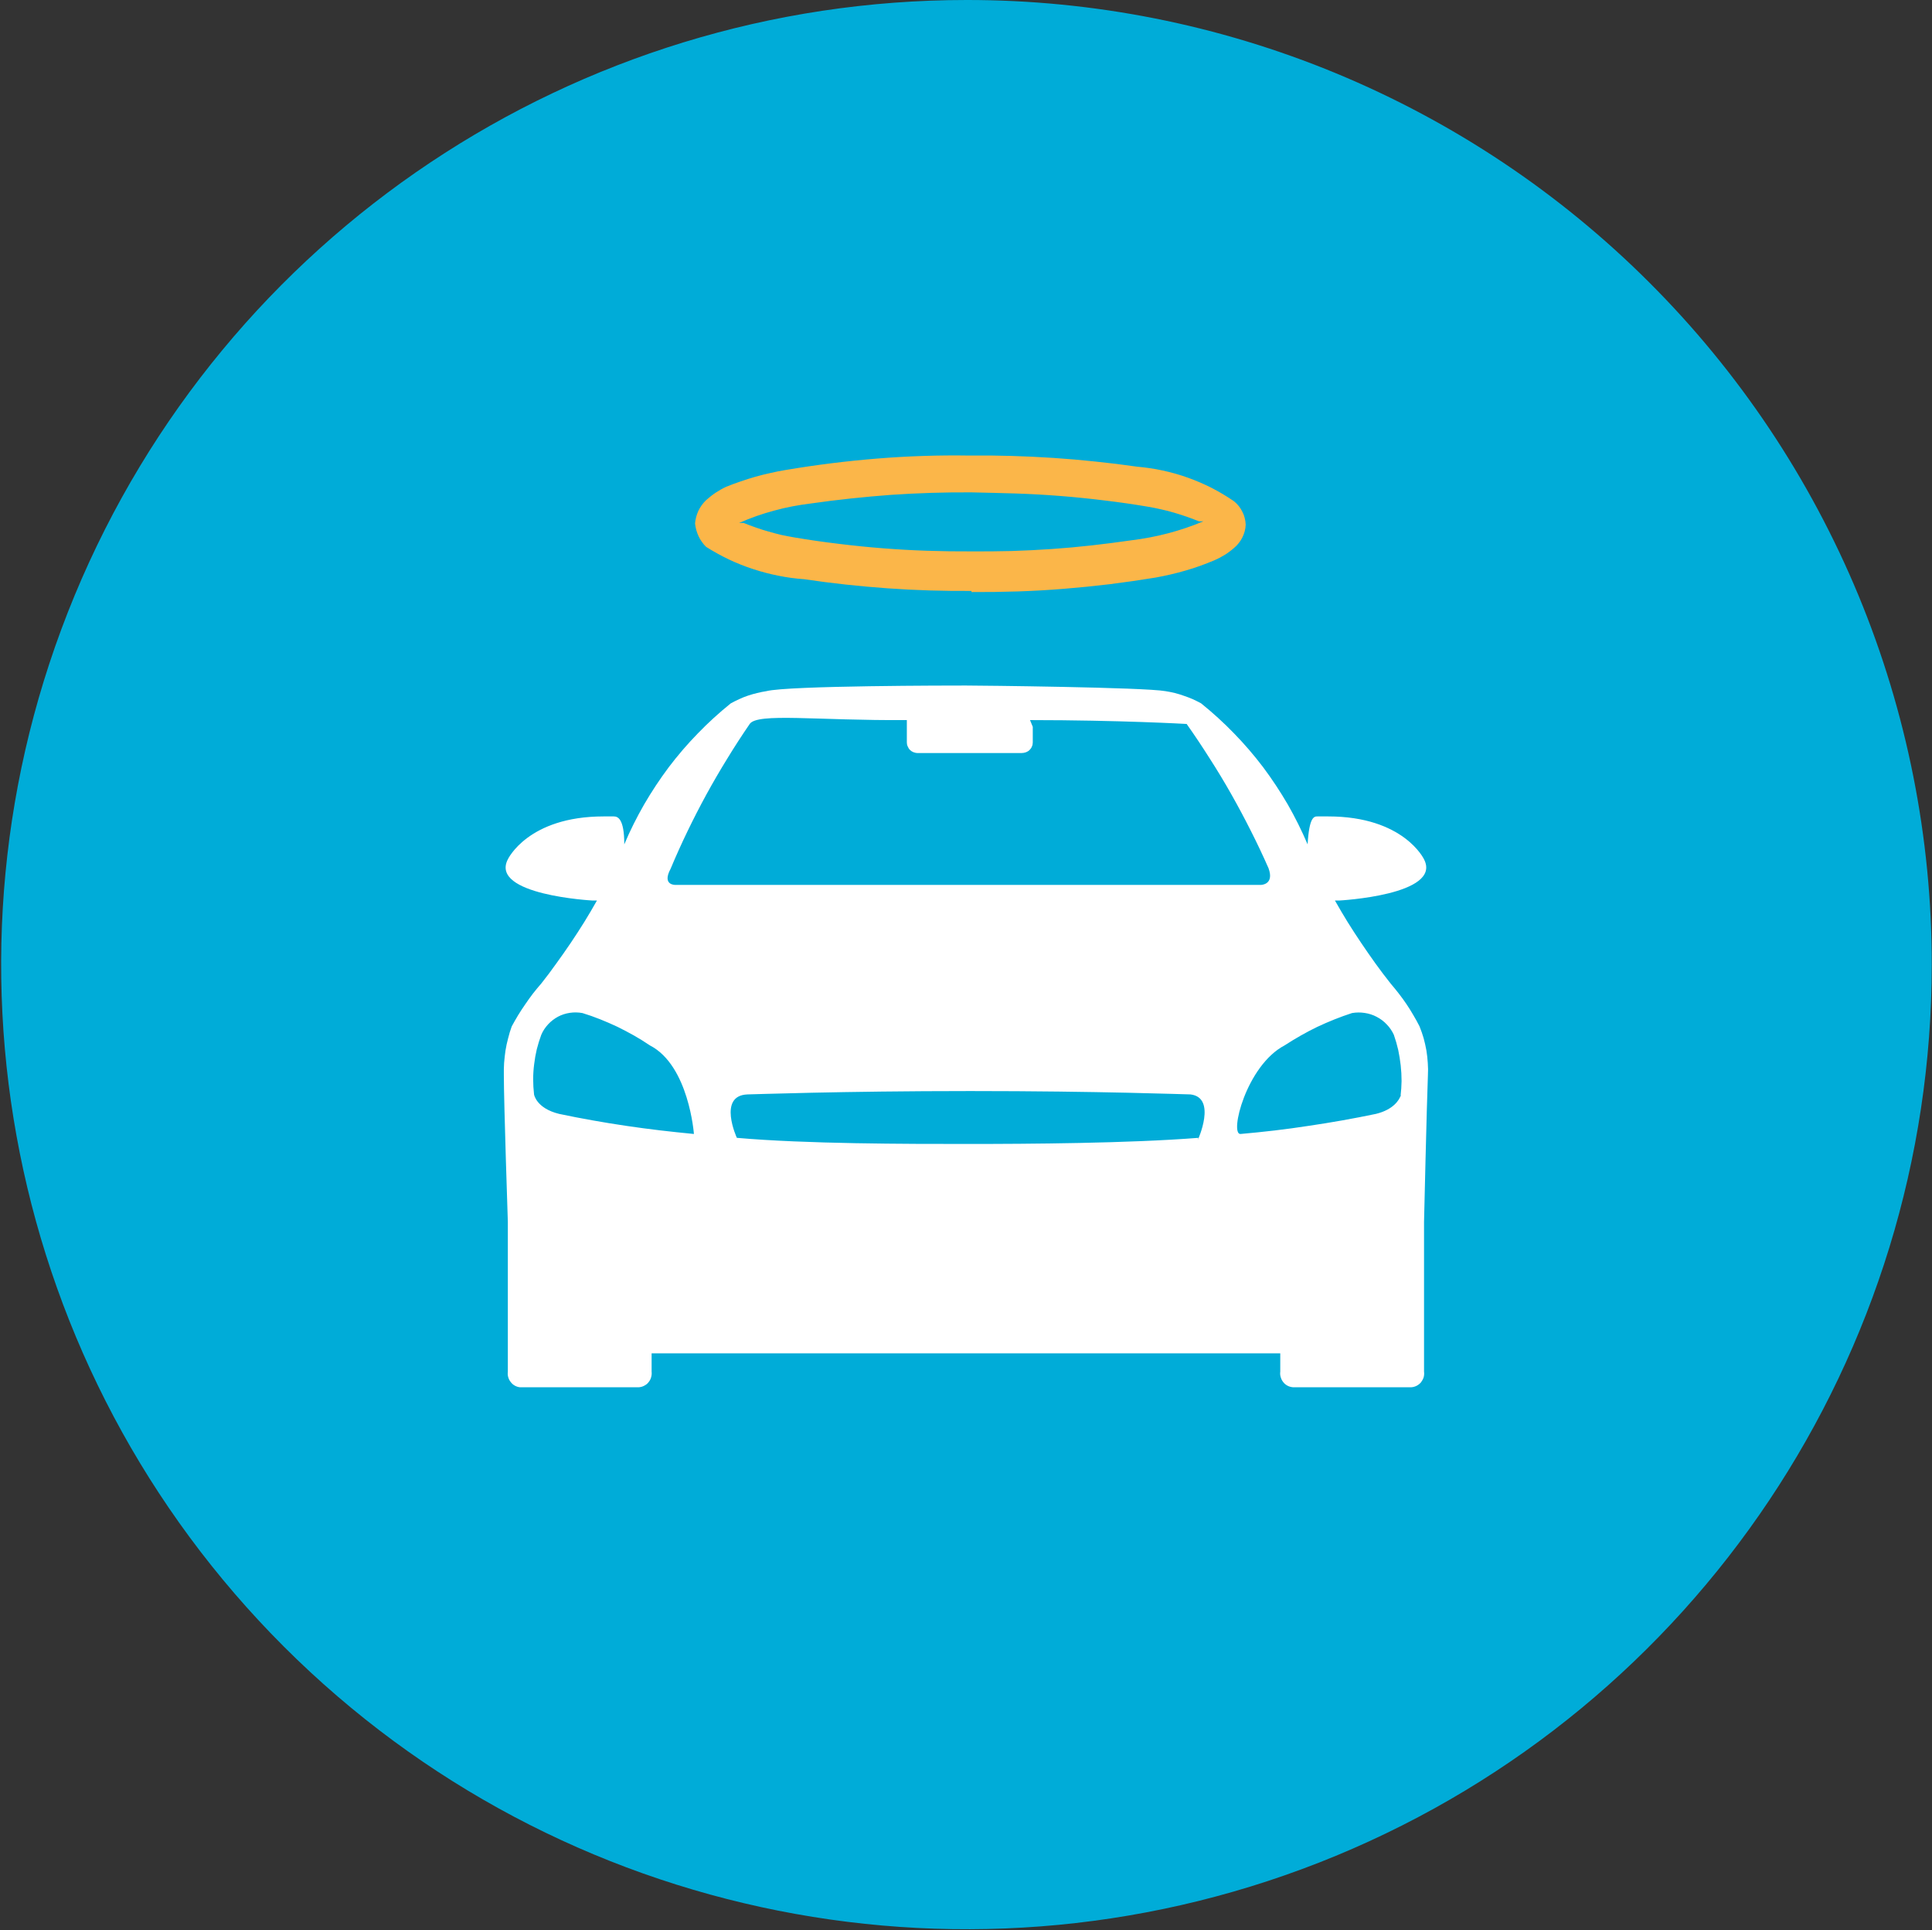
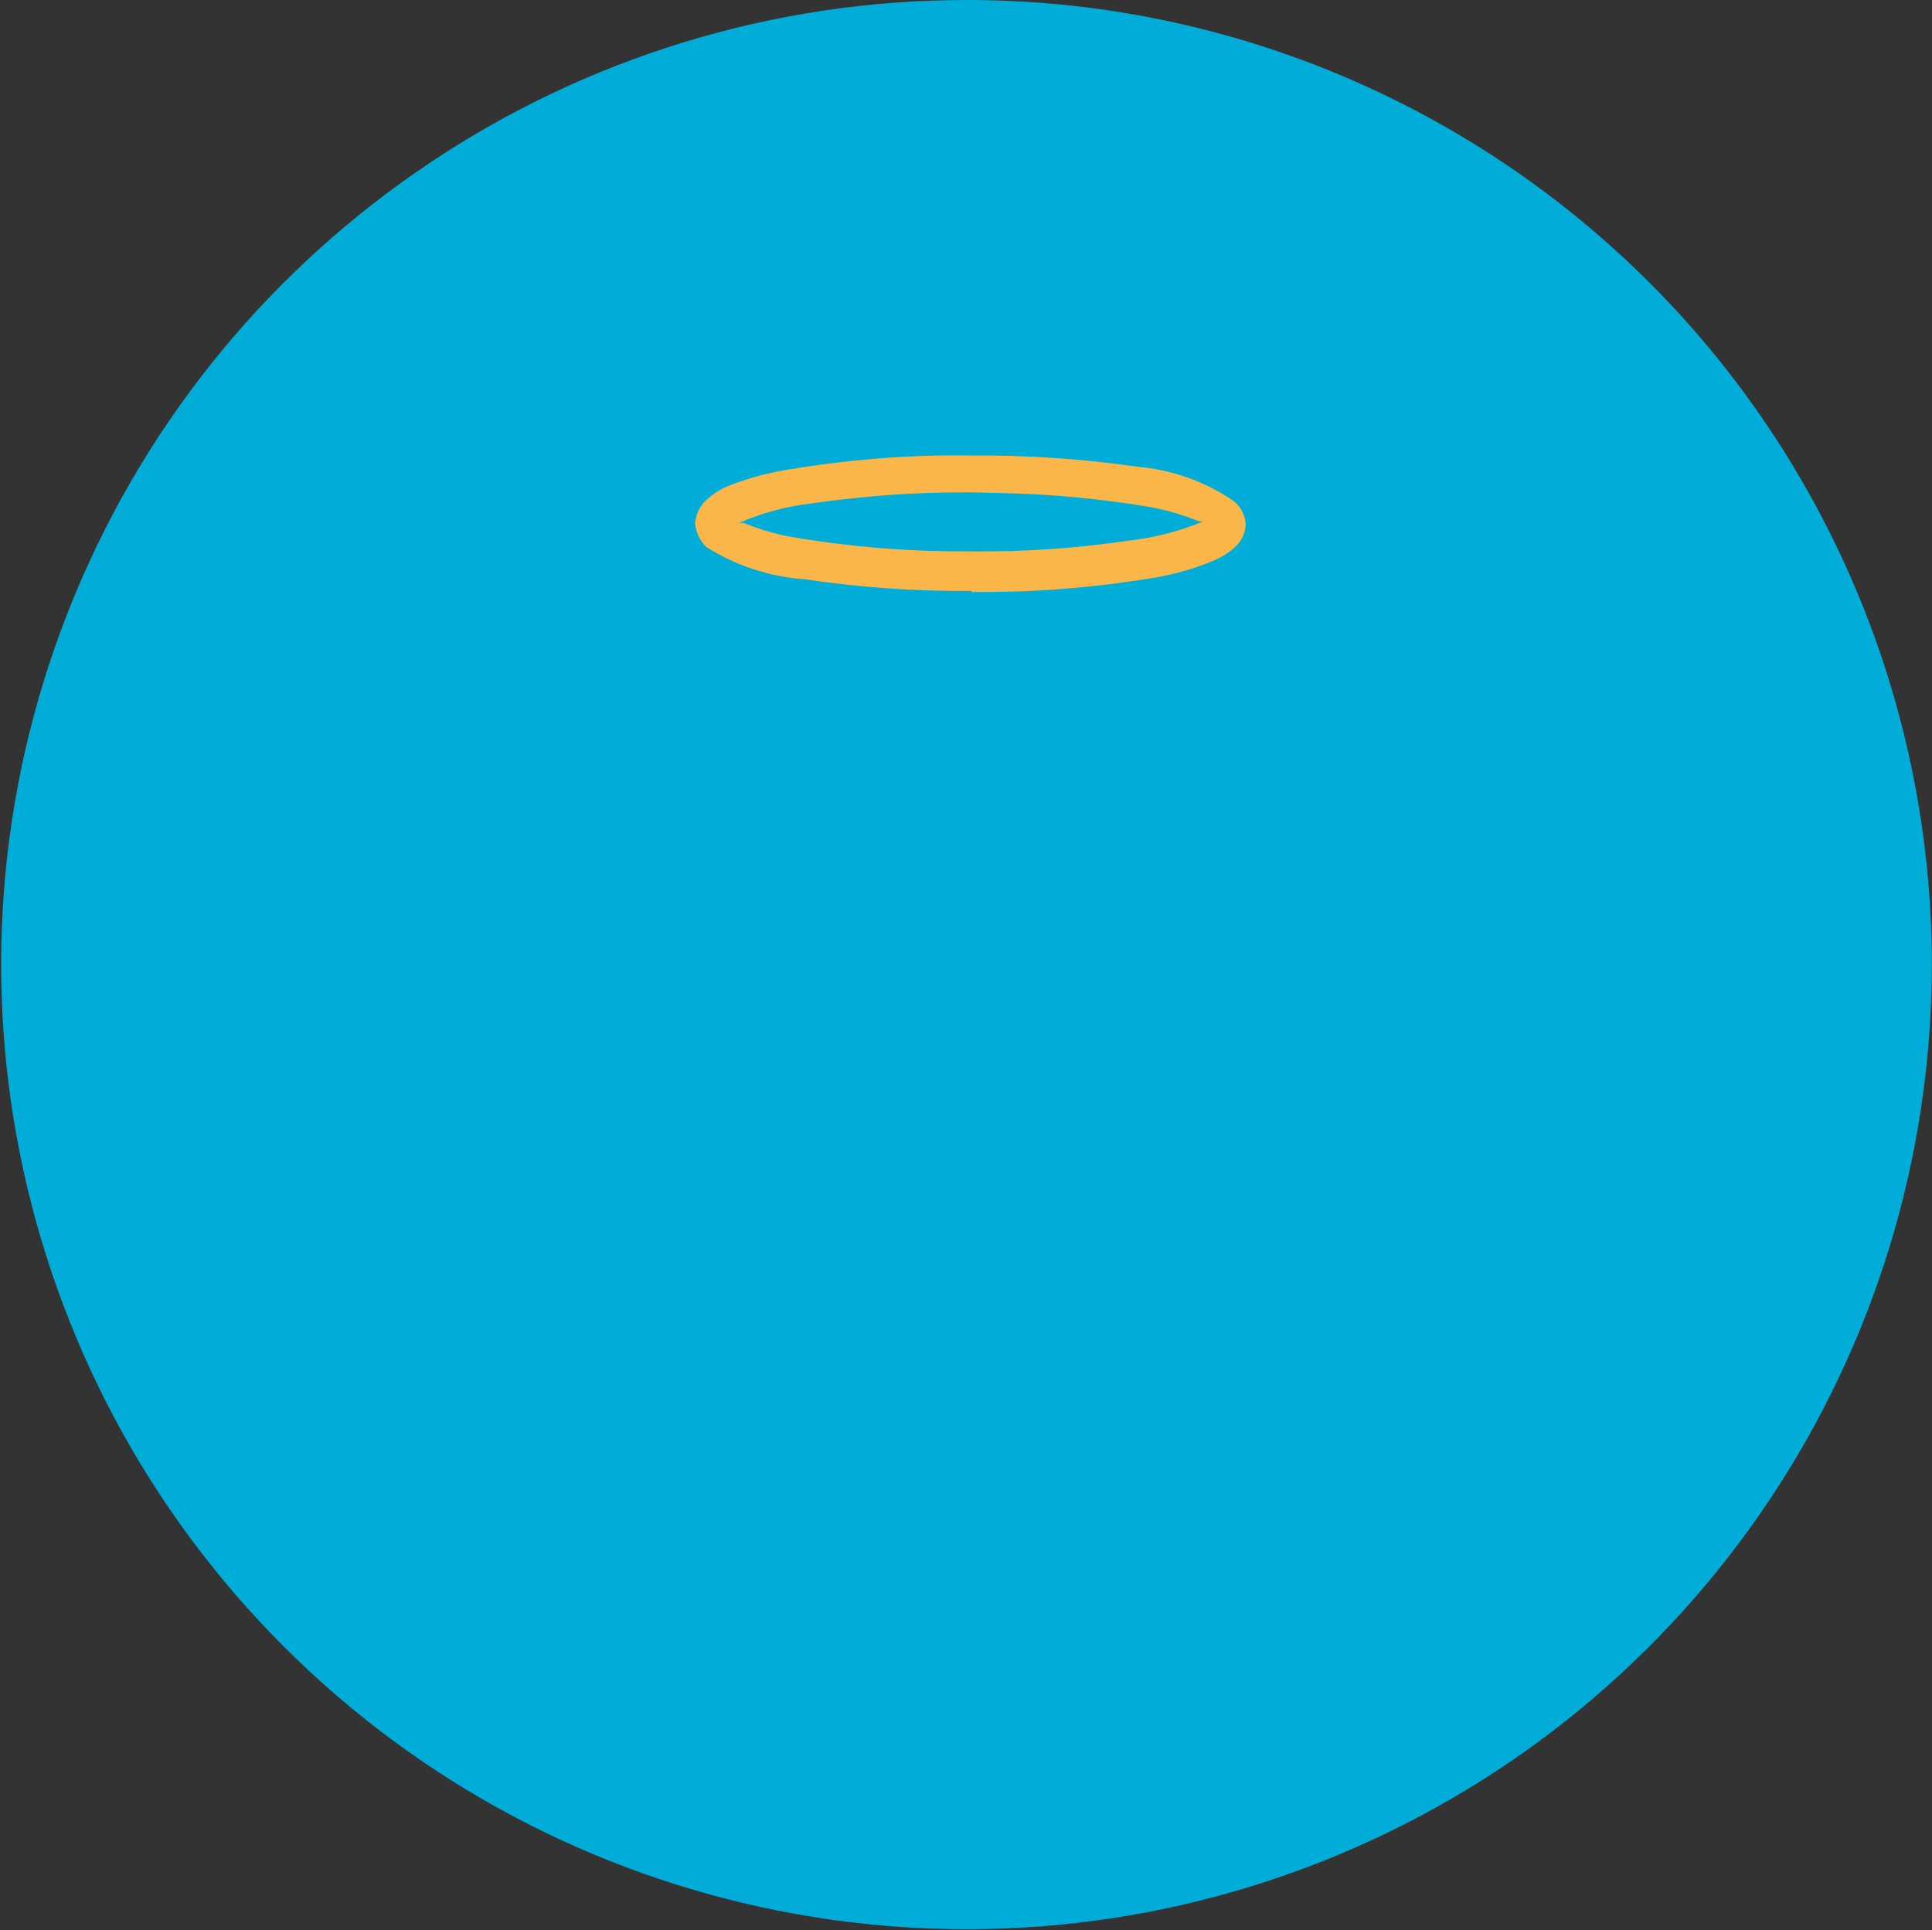
<svg xmlns="http://www.w3.org/2000/svg" version="1.2" viewBox="0 0 1548 1547" width="1548" height="1547">
  <rect x="0" y="0" width="1548" height="1547" fill="#333333" stroke="none" />
  <title>carvana logo-svg</title>
  <style>
		.s0 { fill: #00acd8 } 
		.s1 { fill: #fbb649 } 
		.s2 { fill: #ffffff } 
	</style>
  <g id="Layer">
    <path id="Layer" class="s0" d="m1547.8 773.1c0 312.6-188.4 594.5-477.4 714.2-289 119.6-621.7 53.5-842.9-167.6-221.2-221.1-287.4-553.6-167.7-842.5 119.7-288.8 401.8-477.2 714.6-477.2 101.6-0.1 202.2 19.9 296 58.7 93.9 38.9 179.2 95.8 251 167.6 71.9 71.8 128.8 157 167.7 250.9 38.8 93.8 58.8 194.3 58.7 295.9z" />
    <path id="Layer" fill-rule="evenodd" class="s1" d="m778.4 473.6q-16.8 0.1-33.6-0.4-16.8-0.5-33.6-1.7-16.7-1.2-33.4-3-16.7-1.8-33.4-4.3-10.4-0.7-20.7-2.8-10.2-2-20.2-5.3-9.9-3.2-19.4-7.7-9.4-4.5-18.3-10.1-1.9-1.8-3.4-4-1.6-2.2-2.7-4.6-1.1-2.4-1.8-4.9-0.7-2.6-1-5.2 0.2-2.7 0.9-5.3 0.7-2.5 1.8-5 1.2-2.4 2.7-4.5 1.6-2.2 3.5-4 1.8-1.6 3.7-3.1 1.9-1.5 4-2.9 2-1.3 4.1-2.5 2.1-1.2 4.3-2.2 5.7-2.3 11.6-4.3 5.8-2 11.7-3.7 6-1.7 12-3 6-1.4 12.1-2.4 18.3-3.1 36.7-5.4 18.4-2.3 36.9-3.8 18.5-1.5 37.1-2.1 18.5-0.6 37.1-0.3 16.8-0.2 33.6 0.3 16.8 0.5 33.5 1.6 16.8 1.1 33.5 2.9 16.7 1.7 33.3 4.1 10.4 0.9 20.7 3.1 10.2 2.2 20 5.7 9.8 3.5 19.1 8.2 9.3 4.8 17.9 10.7 2.1 1.7 3.8 3.8 1.7 2.1 2.9 4.6 1.3 2.4 1.9 5 0.7 2.6 0.8 5.4-0.1 2.7-0.8 5.3-0.7 2.6-1.9 5-1.2 2.4-2.9 4.5-1.7 2.2-3.8 3.9-1.7 1.5-3.6 2.9-1.8 1.4-3.8 2.6-2 1.2-4 2.3-2.1 1.1-4.2 2-5.7 2.4-11.5 4.5-5.8 2.1-11.8 3.8-5.9 1.7-11.9 3.1-6 1.4-12.1 2.5-18.3 3-36.6 5.3-18.4 2.2-36.9 3.7-18.4 1.5-36.9 2.1-18.5 0.6-37 0.5m0-79.9q-16.1-0.1-32.2 0.4-16.2 0.5-32.3 1.6-16.1 1.2-32.1 2.9-16 1.7-32 4-7.4 0.9-14.8 2.3-7.4 1.4-14.6 3.4-7.2 1.9-14.3 4.4-7 2.5-13.9 5.5h3.6q4.9 2 9.9 3.7 5 1.8 10.1 3.2 5.1 1.5 10.2 2.7 5.2 1.1 10.4 2 17.6 3 35.3 5.1 17.7 2.2 35.5 3.6 17.7 1.4 35.6 2 17.8 0.6 35.6 0.5 16.1 0.1 32.2-0.3 16-0.5 32.1-1.6 16-1.1 32-2.9 16-1.8 31.9-4.1 7.4-0.9 14.7-2.3 7.4-1.4 14.6-3.3 7.2-1.9 14.3-4.3 7.1-2.4 14-5.3h-3.6q-4.8-2-9.8-3.7-4.9-1.7-10-3.2-5-1.5-10.1-2.6-5.1-1.2-10.3-2.1-17.6-3-35.3-5.1-17.7-2.2-35.4-3.6-17.8-1.4-35.6-2c-11.9-0.4-23.8-0.6-35.7-0.9z" />
-     <path id="Layer" fill-rule="evenodd" class="s2" d="m1120.8 796.3q3.2 4.1 6.1 8.4 2.9 4.3 5.5 8.8 2.7 4.5 5 9.1 1.9 4.7 3.3 9.5 1.3 4.8 2.2 9.8 0.8 4.9 1.1 10 0.4 5 0.1 10c-0.9 21.9-3.1 117.4-3.1 117.4v120c0.2 1.5 0.1 3.1-0.3 4.5-0.5 1.5-1.2 2.8-2.1 4-1 1.2-2.2 2.1-3.5 2.8-1.4 0.7-2.8 1.1-4.4 1.2h-94.6c-1.5-0.1-3-0.5-4.4-1.2-1.3-0.7-2.5-1.6-3.4-2.8-1-1.2-1.7-2.5-2.1-4-0.5-1.4-0.6-3-0.4-4.5v-14.7h-503.7v14.7c0.2 1.5 0 3.1-0.4 4.5-0.4 1.5-1.1 2.8-2.1 4-0.9 1.2-2.1 2.1-3.5 2.8-1.3 0.7-2.8 1.1-4.3 1.2h-95.1c-1.5-0.1-2.9-0.6-4.2-1.3-1.3-0.7-2.4-1.7-3.3-2.9-0.9-1.1-1.6-2.4-2-3.9-0.4-1.4-0.5-2.9-0.3-4.4v-120c0 0-3.2-95.5-3.2-117.4q-0.1-5 0.2-10 0.4-5 1.1-9.9 0.8-5 2.1-9.8 1.2-4.9 2.9-9.6 2.5-4.6 5.2-9.1 2.7-4.4 5.7-8.7 2.9-4.3 6.1-8.5 3.2-4.1 6.7-8.1 6.2-7.8 12-16 5.9-8.1 11.5-16.4 5.6-8.3 10.9-16.8 5.3-8.6 10.2-17.3h-3.6c0 0-82.6-4.4-67.8-33 0 0 16-34.4 76.8-34.4h8c3.1 0 8.5 1.4 8.5 22.4 4.6-11 10-21.7 15.9-32 6-10.3 12.6-20.3 19.7-29.8 7.2-9.5 15-18.6 23.3-27.1 8.3-8.6 17.1-16.6 26.4-24.1q3.3-1.8 6.8-3.4 3.4-1.6 7-2.8 3.6-1.2 7.3-2.1 3.7-0.9 7.5-1.5c17.4-4.5 149.1-4.5 159.8-4.5 10.8 0 142.5 1.4 159.9 4.5q3.8 0.6 7.5 1.5 3.6 0.9 7.2 2.2 3.6 1.2 7.1 2.7 3.5 1.6 6.8 3.4c9.3 7.5 18.1 15.5 26.4 24.1 8.3 8.5 16.1 17.6 23.3 27.1 7.1 9.5 13.7 19.5 19.7 29.8 5.9 10.3 11.2 21 15.9 32 1.3-22.4 5.3-22.4 8-22.4h8.5c60.7 0 76.8 34.4 76.8 34.4 14.7 28.6-67.9 33-67.9 33h-3.5q4.9 8.7 10.2 17.3 5.3 8.5 10.9 16.8 5.6 8.3 11.4 16.4 5.9 8.2 12.1 16 3.4 4 6.6 8.1zm-579.5-87.1h468.9c0 0 11.1 0 6.2-13.4q-6.7-15.2-14.2-30-7.5-14.9-15.7-29.4-8.2-14.5-17.2-28.5-8.9-14.1-18.5-27.7c0 0-53.6-3.1-125.5-3.1l2.2 5.4v12.5c0 1.1-0.2 2.3-0.7 3.3-0.4 1.1-1.1 2-1.9 2.8-0.8 0.8-1.8 1.4-2.9 1.8-1.1 0.4-2.3 0.6-3.4 0.6h-83.5c-1.1 0-2.2-0.3-3.3-0.7-1-0.4-1.9-1-2.7-1.8-0.8-0.8-1.4-1.8-1.8-2.8-0.5-1-0.7-2.1-0.7-3.2v-17.9c-71.9 0.5-119.7-6-125.9 3.1q-9.4 13.7-18 27.8-8.7 14.1-16.7 28.7-7.9 14.5-15.1 29.4-7.2 14.9-13.6 30.2c-7.2 13.4 4 12.9 4 12.9zm-66.5 188.7q13.4 2.4 27 4.4 13.5 2 27 3.6 13.6 1.6 27.2 2.9c0 0-4-54.9-35.3-71q-6.2-4.2-12.7-7.9-6.6-3.7-13.3-7-6.8-3.2-13.8-6-7-2.8-14.2-5c-3.3-0.6-6.7-0.7-10-0.2-3.4 0.5-6.6 1.5-9.6 3.1-2.9 1.6-5.6 3.6-7.9 6.1-2.3 2.5-4.2 5.3-5.5 8.4q-2.1 5.7-3.6 11.6-1.4 5.9-2.1 11.9-0.8 6.1-0.8 12.2 0 6 0.7 12.1c0 0 1.7 11.1 20.1 15.6q13.3 2.8 26.8 5.2zm484.9 15.8c0 0 15.6-34-5.8-36.6-3.1 0-72.8-2.7-176.4-2.7-103.6 0-175.5 2.7-178.6 2.7-24.1 0.9-8.5 34.8-8.5 34.8 55.8 4.9 136.2 4.9 184.9 4.9 48.7 0 129-0.5 184.9-4.9zm162.9-36.3q0.1-0.3 0.1-0.3zm-0.4 0.9q0.7-6 0.8-11.9 0-6.3-0.7-12.6-0.7-6.2-2-12.4-1.4-6.1-3.5-12.1c-1.4-3-3.3-5.9-5.7-8.3-2.3-2.5-5-4.5-8.1-6.1-3-1.6-6.2-2.6-9.6-3.1-3.3-0.5-6.7-0.5-10.1 0.1q-7.1 2.3-14.1 5.1-7 2.8-13.8 6-6.8 3.3-13.3 7-6.5 3.7-12.8 7.8c-30.8 16.1-44.4 71.8-35.3 71q13.7-1.2 27.3-2.8 13.6-1.6 27.2-3.7 13.6-2 27.1-4.4 13.5-2.4 26.9-5.2c14.3-3.5 18.6-11.4 19.7-14.4zm0 0.6l0.4-1.5q-0.1 0.3-0.4 0.9 0 0.3 0 0.6z" />
  </g>
</svg>